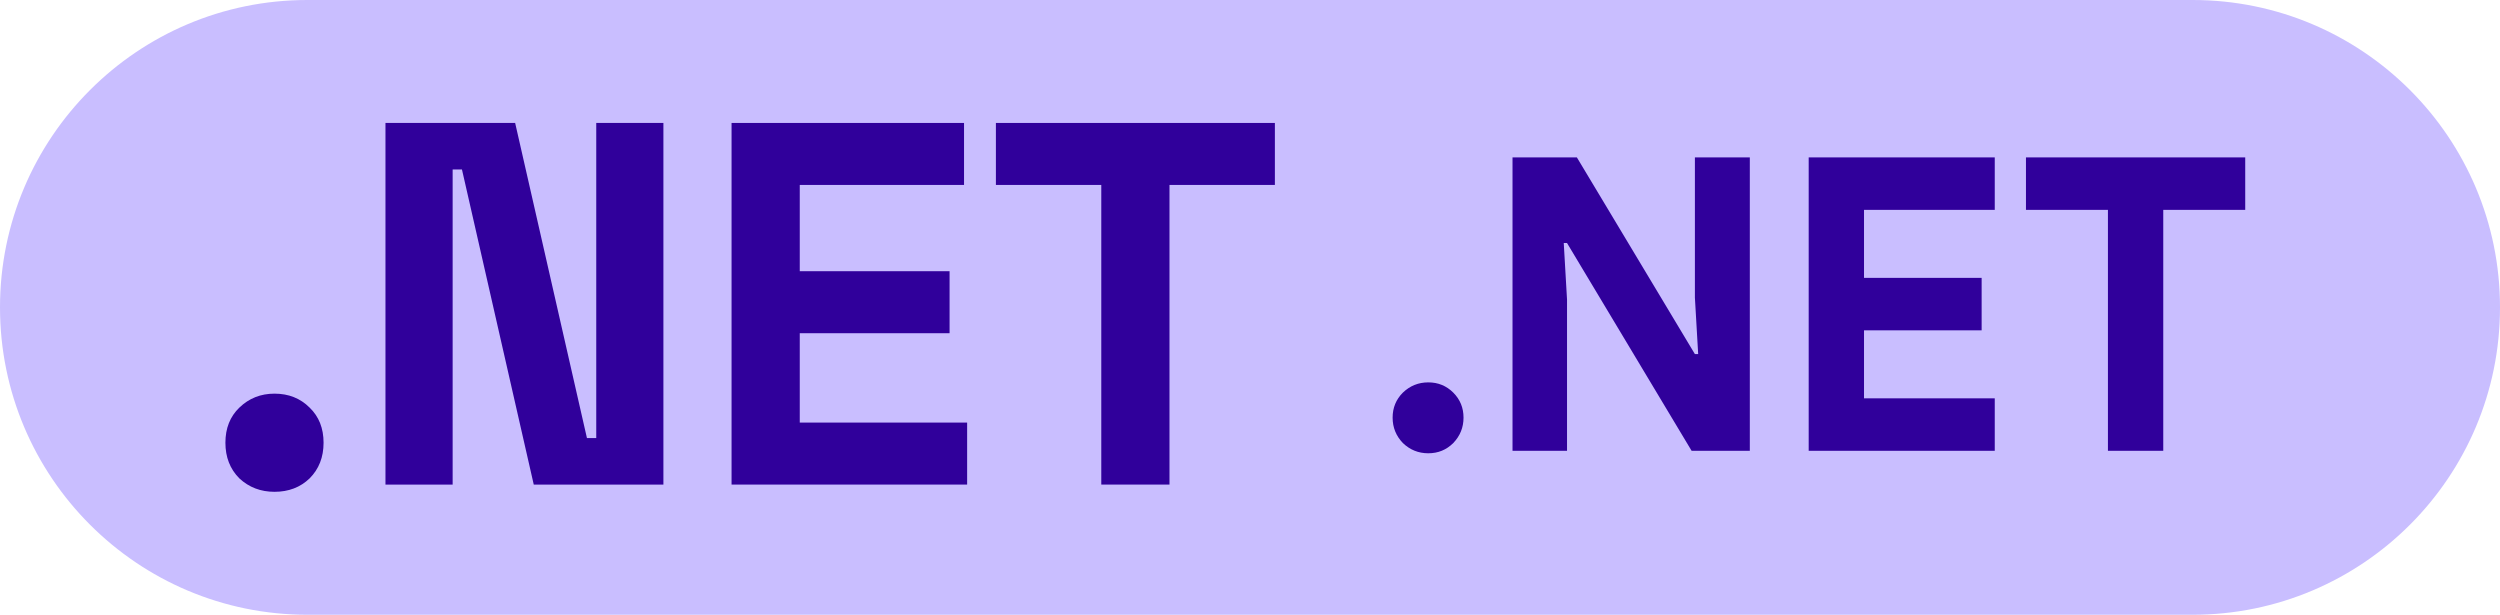
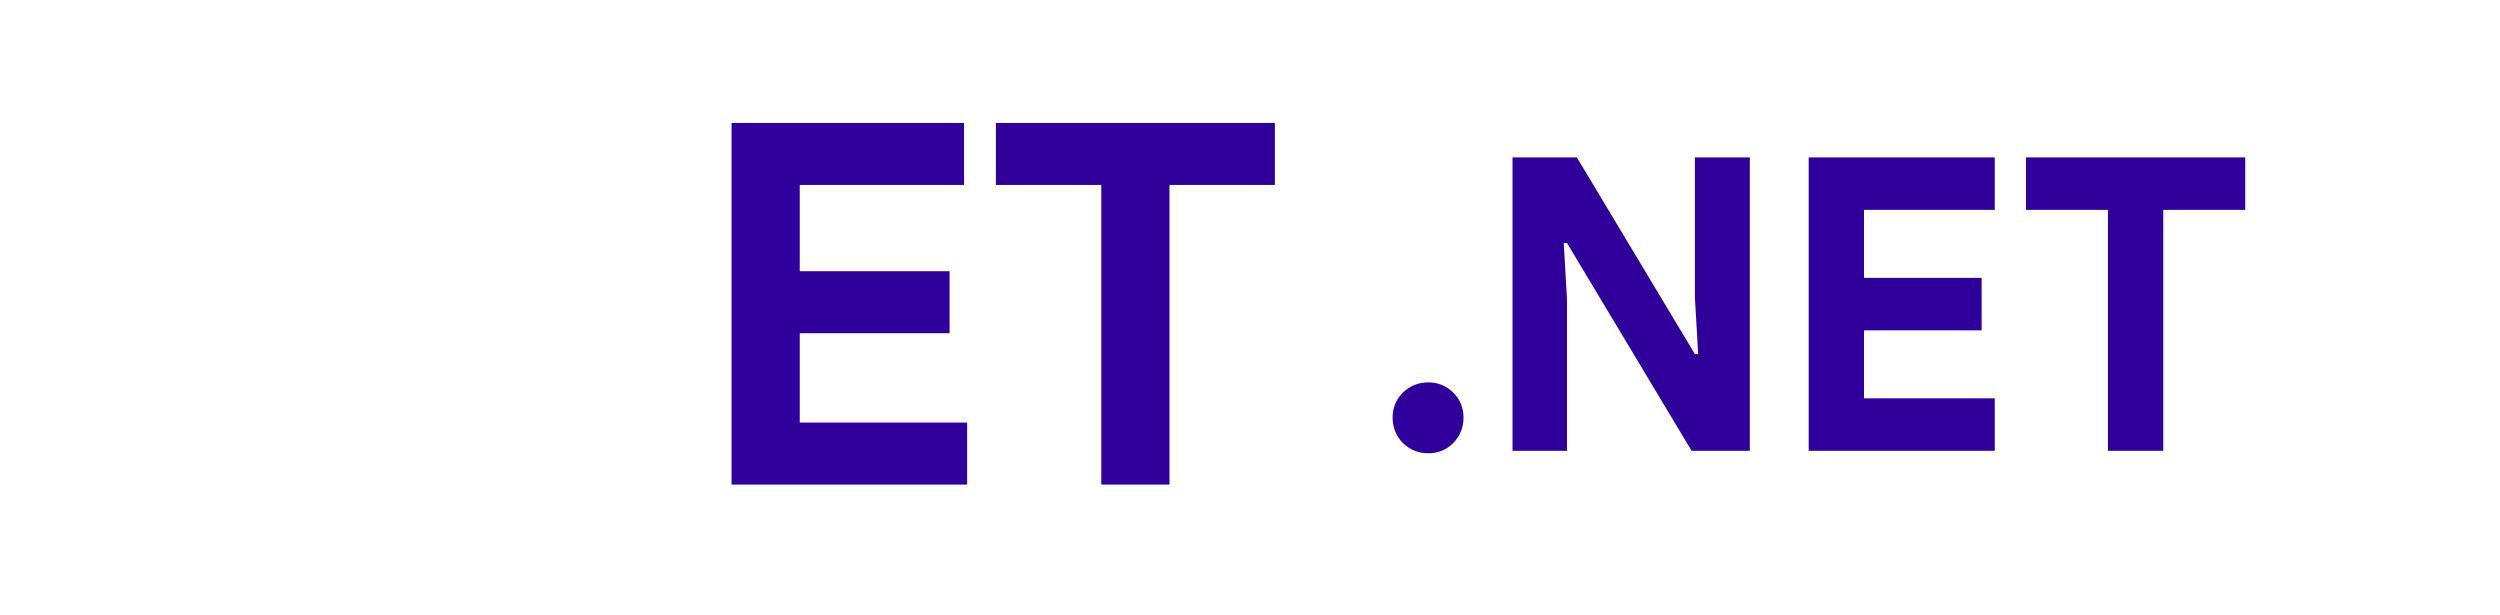
<svg xmlns="http://www.w3.org/2000/svg" width="122" height="30" viewBox="0 0 122 30" fill="none">
-   <path d="M0 15C0 6.716 6.716 0 15 0H107C115.284 0 122 6.716 122 15V15C122 23.284 115.284 30 107 30H15C6.716 30 0 23.284 0 15V15Z" fill="#C9BEFF" />
  <path d="M69.7 22.12C69.22 22.12 68.807 21.953 68.46 21.62C68.127 21.273 67.96 20.86 67.96 20.38C67.96 19.9 68.127 19.493 68.46 19.16C68.807 18.827 69.22 18.66 69.7 18.66C70.18 18.66 70.587 18.827 70.92 19.16C71.253 19.493 71.42 19.9 71.42 20.38C71.42 20.86 71.253 21.273 70.92 21.62C70.587 21.953 70.18 22.12 69.7 22.12ZM73.811 7.68H76.951L82.711 17.28H82.871L82.711 14.52V7.68H85.391V22H82.551L76.471 11.86H76.311L76.471 14.62V22H73.811V7.68ZM90.964 10.24V13.56H96.704V16.12H90.964V19.44H97.344V22H88.264V7.68H97.344V10.24H90.964ZM102.867 22V10.24H98.867V7.68H109.567V10.24H105.567V22H102.867Z" fill="#30009B" />
-   <path d="M13.395 24C12.723 24 12.151 23.782 11.681 23.345C11.227 22.891 11 22.311 11 21.605C11 20.899 11.227 20.328 11.681 19.891C12.151 19.437 12.723 19.21 13.395 19.21C14.084 19.21 14.655 19.437 15.109 19.891C15.563 20.328 15.79 20.899 15.79 21.605C15.79 22.311 15.563 22.891 15.109 23.345C14.655 23.782 14.084 24 13.395 24Z" fill="#30009B" />
-   <path d="M18.811 23.647V6H25.139L28.643 21.378H29.097V6H32.374V23.647H26.047L22.543 8.269H22.089V23.647H18.811Z" fill="#30009B" />
  <path d="M35.7 23.647V6H47.045V9.025H39.028V13.235H46.339V16.261H39.028V20.622H47.196V23.647H35.7Z" fill="#30009B" />
  <path d="M53.743 23.647V9.025H48.6V6H62.214V9.025H57.071V23.647H53.743Z" fill="#30009B" />
</svg>